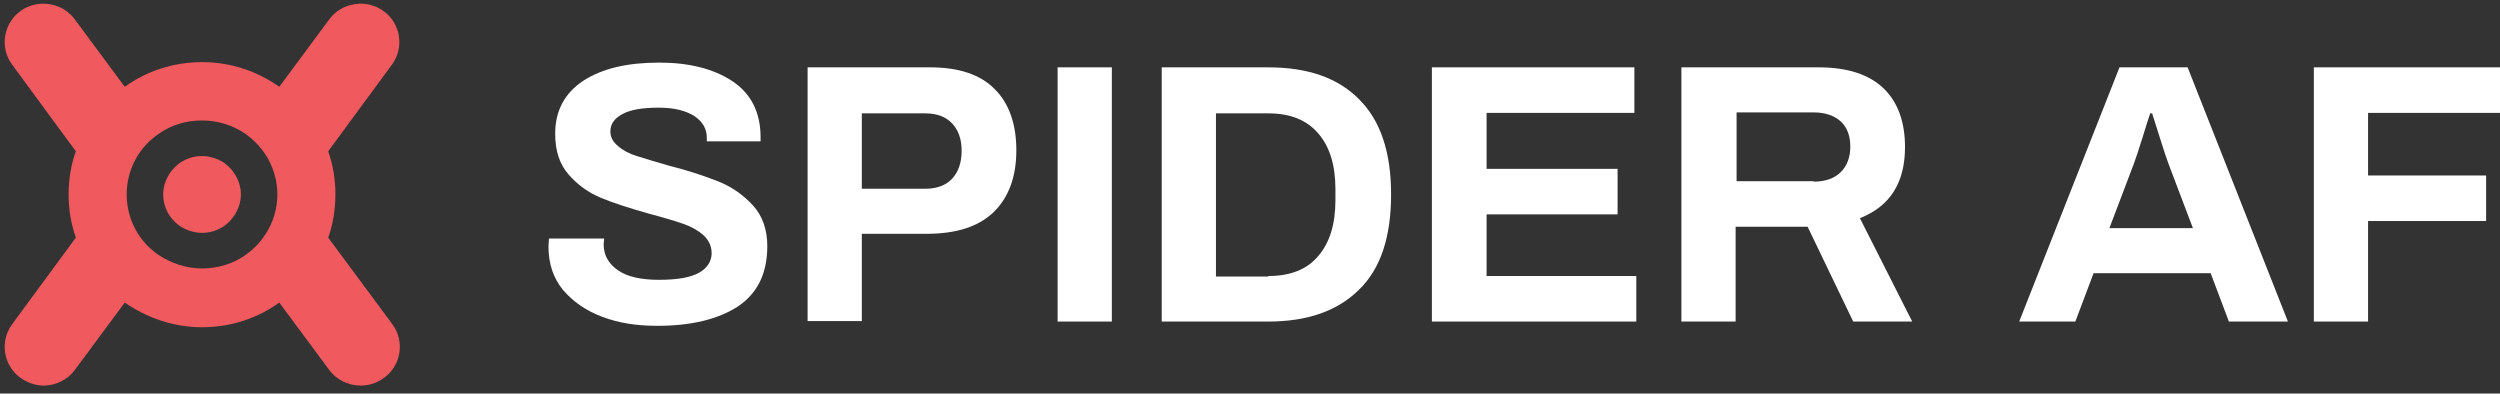
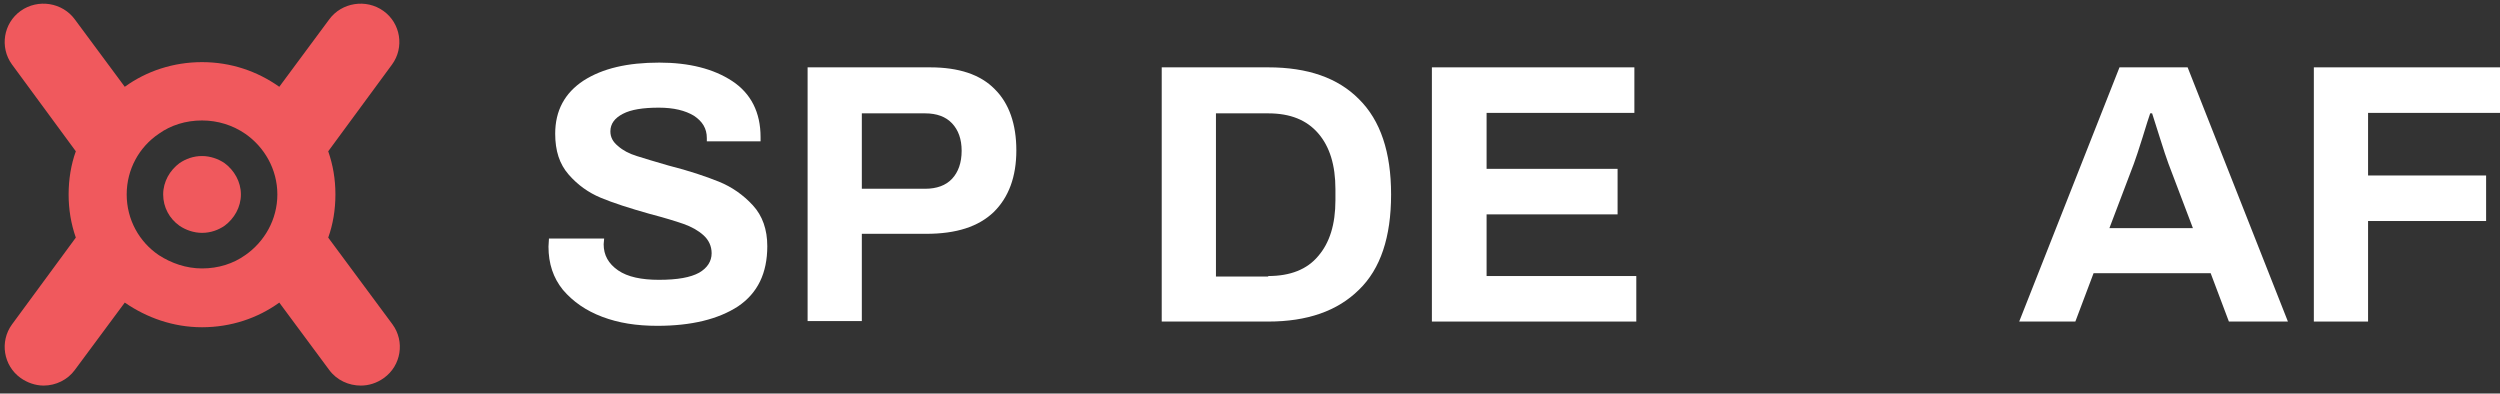
<svg xmlns="http://www.w3.org/2000/svg" width="216" height="34" viewBox="0 0 216 34" fill="none">
  <rect x="0" y="0" width="216" height="34" fill="#333333" stroke="none" />
  <g clip-path="url(#clip0_6600_65222)">
    <path d="M52.032 27.372C50.623 26.839 49.503 26.061 48.632 25.037C47.803 24.012 47.389 22.783 47.389 21.308L47.43 20.611H52.198L52.156 21.103C52.156 22.045 52.571 22.783 53.4 23.357C54.229 23.93 55.432 24.176 56.924 24.176C58.541 24.176 59.66 23.971 60.407 23.561C61.111 23.152 61.485 22.578 61.485 21.881C61.485 21.267 61.236 20.734 60.78 20.324C60.324 19.915 59.743 19.587 59.039 19.341C58.334 19.095 57.38 18.808 56.136 18.48C54.395 17.989 52.986 17.538 51.908 17.087C50.83 16.637 49.918 15.981 49.13 15.079C48.342 14.178 47.969 13.031 47.969 11.556C47.969 9.548 48.798 8.032 50.415 6.966C52.074 5.901 54.229 5.409 56.966 5.409C59.536 5.409 61.651 5.942 63.267 7.007C64.884 8.073 65.713 9.712 65.713 11.842V12.211H61.07V11.924C61.07 11.105 60.697 10.49 59.951 9.998C59.204 9.548 58.209 9.302 56.924 9.302C55.556 9.302 54.52 9.466 53.815 9.835C53.11 10.203 52.737 10.695 52.737 11.351C52.737 11.842 52.944 12.252 53.4 12.621C53.815 12.99 54.354 13.277 55.017 13.481C55.68 13.686 56.593 13.973 57.753 14.301C59.536 14.752 60.987 15.243 62.106 15.694C63.226 16.145 64.221 16.841 65.05 17.743C65.879 18.644 66.294 19.833 66.294 21.267C66.294 23.602 65.465 25.323 63.765 26.471C62.065 27.577 59.743 28.151 56.8 28.151C54.976 28.151 53.442 27.905 52.032 27.372Z" fill="white" />
    <path d="M69.777 5.819H80.349C82.837 5.819 84.703 6.434 85.946 7.704C87.19 8.933 87.812 10.736 87.812 12.99C87.812 15.285 87.149 17.047 85.863 18.317C84.537 19.587 82.63 20.202 80.018 20.202H74.462V27.741H69.777V5.819ZM79.935 16.309C80.93 16.309 81.718 16.022 82.256 15.449C82.795 14.875 83.086 14.055 83.086 13.031C83.086 12.007 82.795 11.228 82.256 10.655C81.718 10.081 80.93 9.794 79.935 9.794H74.462V16.309H79.935V16.309Z" fill="white" />
-     <path d="M91.377 5.819H96.062V27.782H91.377V5.819Z" fill="white" />
    <path d="M100.373 5.819H109.577C112.976 5.819 115.588 6.721 117.413 8.565C119.278 10.409 120.19 13.154 120.19 16.801C120.19 20.489 119.278 23.234 117.413 25.037C115.547 26.881 112.935 27.782 109.577 27.782H100.373V5.819V5.819ZM109.577 23.849C111.484 23.849 112.935 23.275 113.889 22.128C114.884 20.98 115.381 19.382 115.381 17.293V16.35C115.381 14.26 114.884 12.662 113.889 11.515C112.894 10.368 111.484 9.794 109.577 9.794H105.058V23.89H109.577V23.849Z" fill="white" />
    <path d="M123.756 5.819H141.21V9.753H128.441V14.588H139.759V18.522H128.441V23.849H141.376V27.782H123.715V5.819H123.756Z" fill="white" />
-     <path d="M145.356 5.819H157.131C159.618 5.819 161.484 6.434 162.728 7.622C163.971 8.811 164.593 10.531 164.593 12.703C164.593 15.776 163.308 17.825 160.696 18.85L165.215 27.782H160.116L156.177 19.587H149.958V27.782H145.273V5.819H145.356ZM156.716 15.694C157.711 15.694 158.499 15.408 159.038 14.875C159.577 14.342 159.867 13.605 159.867 12.662C159.867 11.72 159.577 10.982 159.038 10.491C158.499 9.999 157.711 9.712 156.716 9.712H150.041V15.653H156.716V15.694Z" fill="white" />
    <path d="M183.124 5.819H189.011L197.676 27.782H192.576L191.001 23.603H180.885L179.31 27.782H174.459L183.124 5.819ZM189.467 19.71L187.353 14.137C187.187 13.687 186.938 12.949 186.606 11.884C186.275 10.818 186.067 10.163 185.943 9.794H185.777C185.653 10.122 185.446 10.818 185.114 11.884C184.782 12.949 184.533 13.687 184.368 14.137L182.253 19.71H189.467Z" fill="white" />
    <path d="M199.916 5.819H216.002V9.753H204.601V15.162H214.8V19.095H204.601V27.782H199.916V5.819Z" fill="white" />
    <path d="M28.358 20.529C28.773 19.382 28.98 18.112 28.98 16.8C28.98 15.489 28.773 14.26 28.358 13.072L33.873 5.573C34.95 4.098 34.619 2.008 33.126 0.943C31.634 -0.122 29.519 0.205 28.441 1.68L24.13 7.499C22.223 6.147 19.942 5.368 17.455 5.368C14.967 5.368 12.646 6.147 10.78 7.499L6.468 1.68C5.39 0.205 3.276 -0.122 1.783 0.943C0.291 2.008 -0.041 4.098 1.037 5.573L6.551 13.072C6.137 14.219 5.929 15.489 5.929 16.8C5.929 18.112 6.137 19.341 6.551 20.529L1.037 28.028C-0.041 29.503 0.291 31.593 1.783 32.658C2.364 33.068 3.069 33.314 3.773 33.314C4.81 33.314 5.846 32.822 6.468 31.961L10.78 26.143C12.687 27.454 14.967 28.274 17.455 28.274C19.942 28.274 22.264 27.495 24.13 26.143L28.441 31.961C29.105 32.863 30.141 33.314 31.178 33.314C31.841 33.314 32.546 33.109 33.168 32.658C34.66 31.593 34.992 29.503 33.914 28.028L28.358 20.529ZM21.186 22.045C20.15 22.783 18.864 23.193 17.455 23.193C16.087 23.193 14.802 22.742 13.724 22.045C12.024 20.898 10.946 18.972 10.946 16.8C10.946 14.629 12.024 12.703 13.724 11.556C14.76 10.818 16.045 10.408 17.455 10.408C18.823 10.408 20.108 10.818 21.186 11.556C22.845 12.703 23.964 14.629 23.964 16.8C23.964 18.972 22.845 20.898 21.186 22.045Z" fill="#F0595D" />
    <path d="M20.814 16.8C20.814 17.907 20.233 18.89 19.404 19.505C18.865 19.874 18.202 20.119 17.456 20.119C16.751 20.119 16.046 19.874 15.507 19.505C14.637 18.89 14.098 17.907 14.098 16.8C14.098 15.694 14.678 14.711 15.507 14.096C16.046 13.727 16.71 13.481 17.456 13.481C18.161 13.481 18.865 13.727 19.404 14.096C20.233 14.711 20.814 15.694 20.814 16.8Z" fill="#F0595D" />
  </g>
  <defs>
    <clipPath id="clip0_6600_65222">
      <rect width="216" height="33.6" fill="white" />
    </clipPath>
  </defs>
</svg>